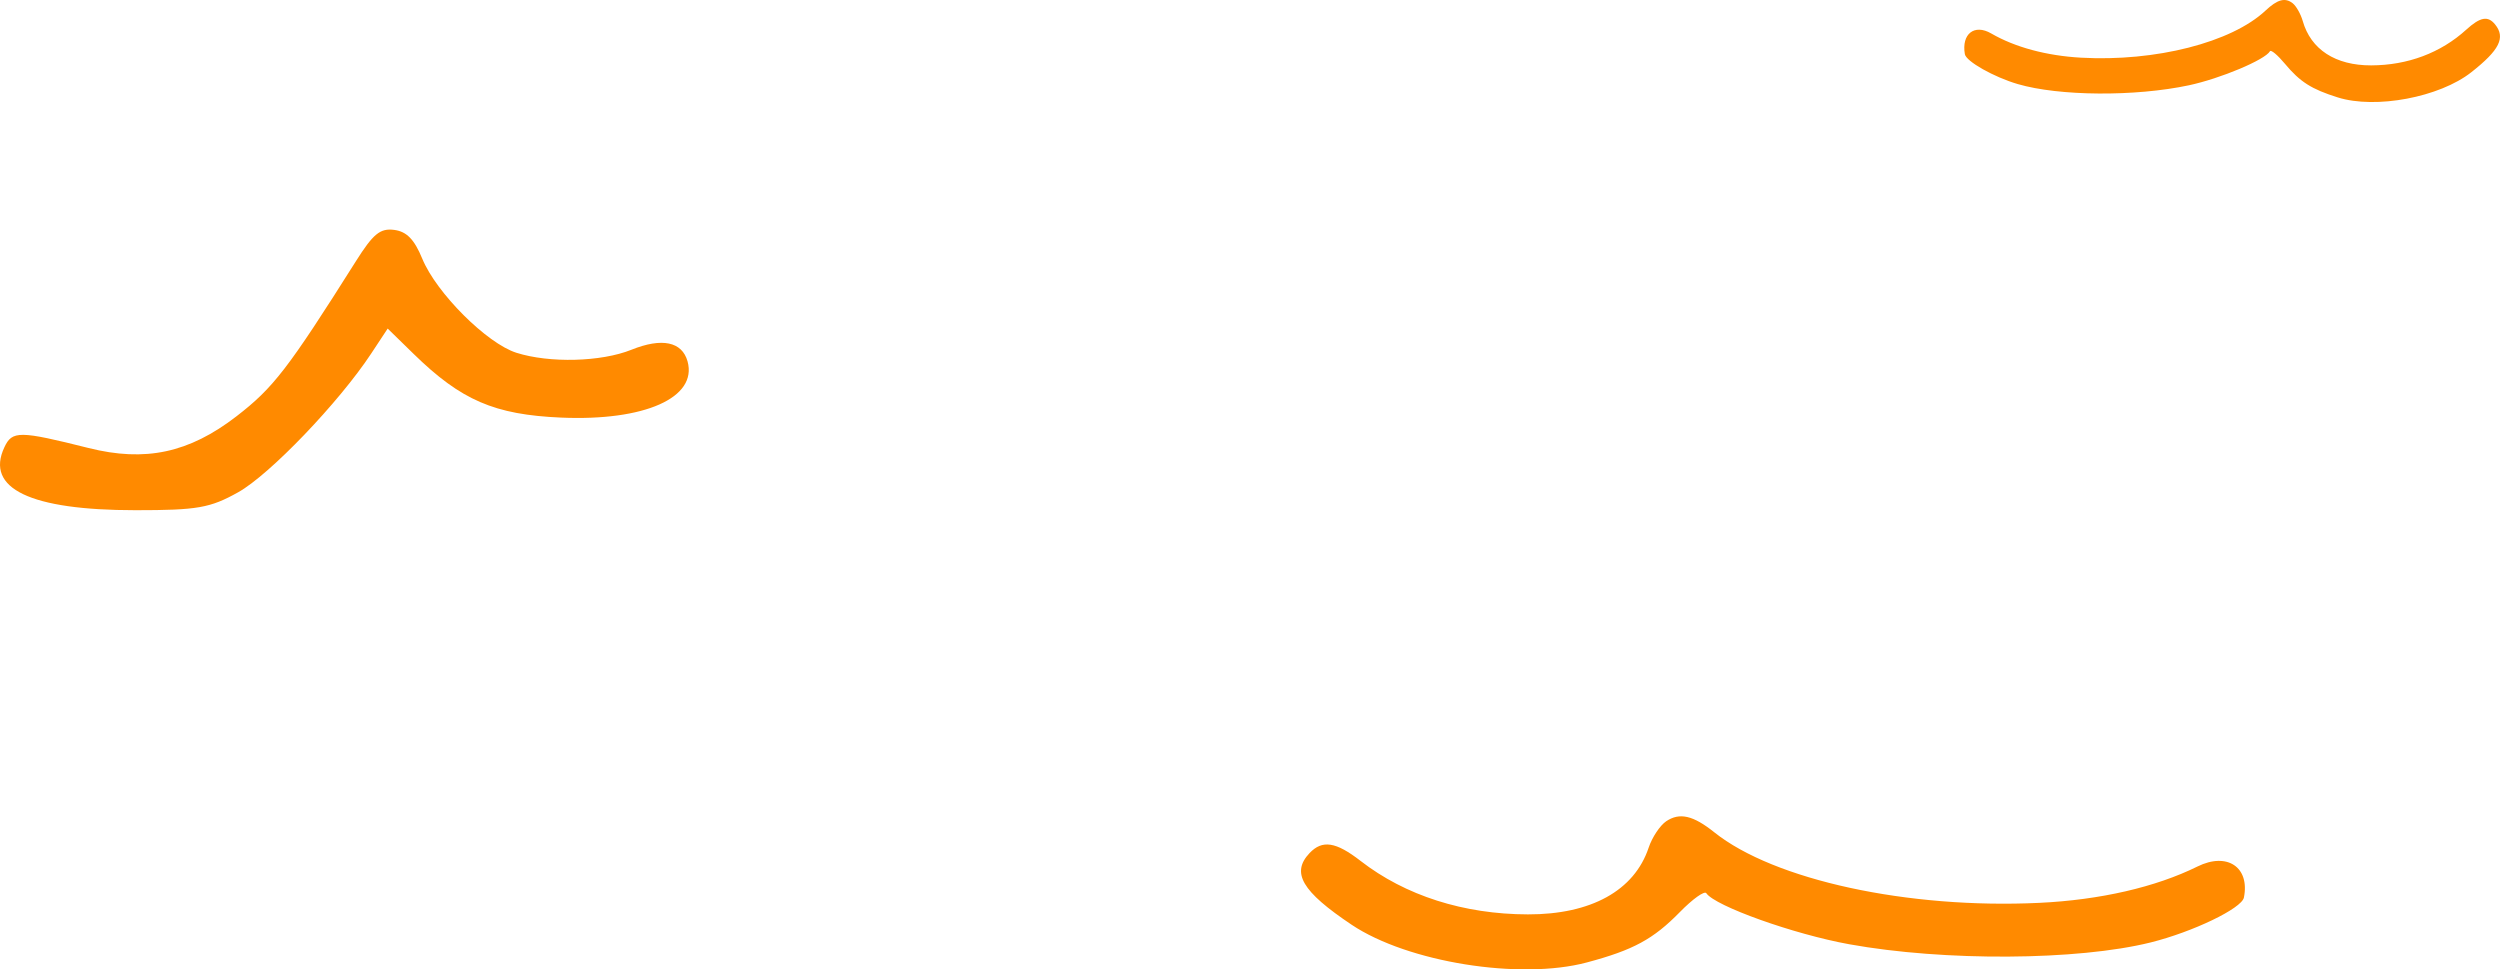
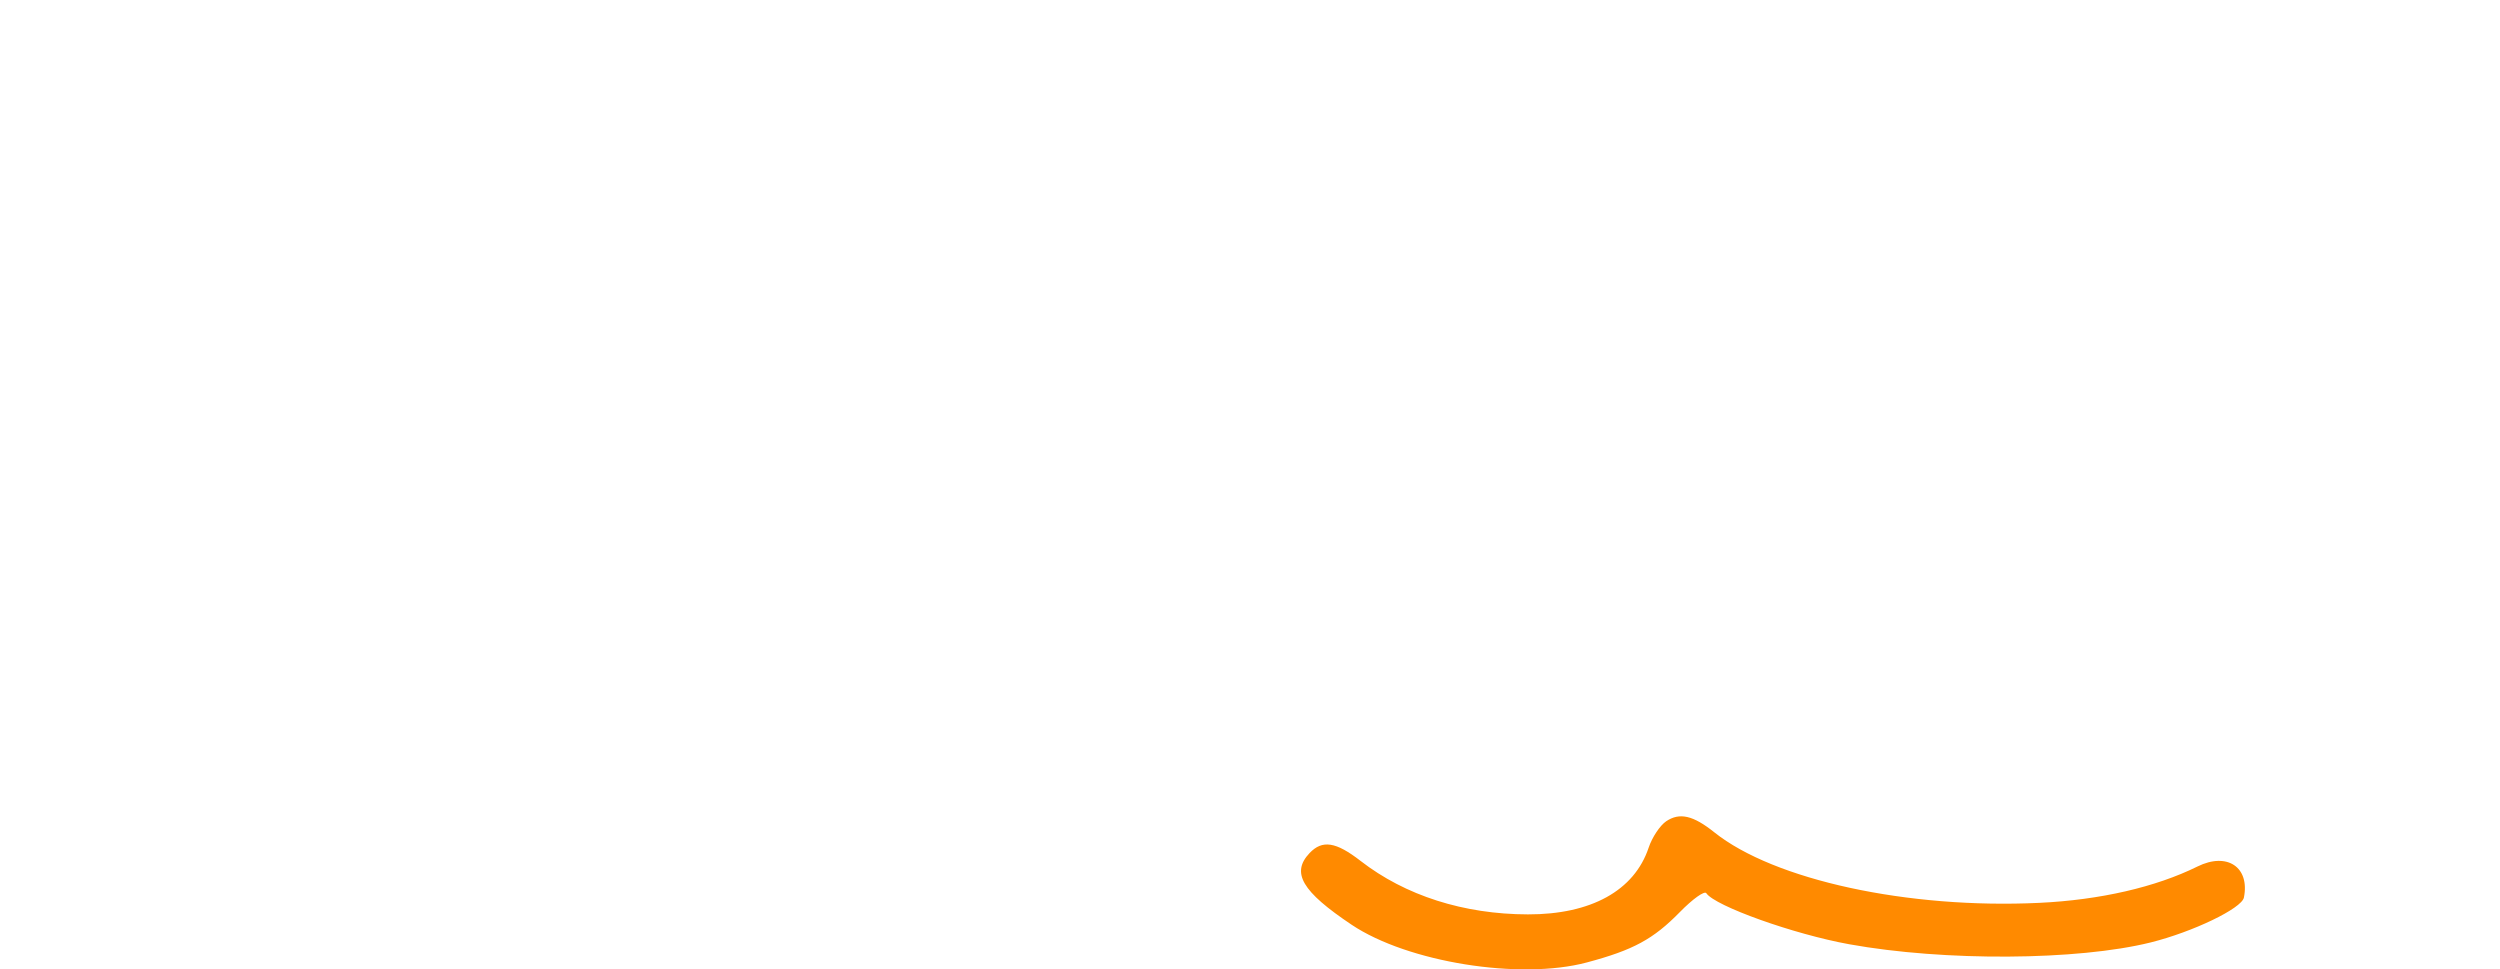
<svg xmlns="http://www.w3.org/2000/svg" width="98" height="38" viewBox="0 0 98 38" fill="none">
  <path fill-rule="evenodd" clip-rule="evenodd" d="M65.317 32.192C65.074 32.355 64.763 32.822 64.627 33.229C64.066 34.911 62.368 35.849 59.896 35.844C57.376 35.839 55.09 35.108 53.335 33.748C52.364 32.995 51.834 32.914 51.334 33.442C50.604 34.213 51.034 34.945 52.984 36.25C55.181 37.721 59.587 38.428 62.204 37.728C64.025 37.242 64.811 36.816 65.853 35.751C66.352 35.241 66.817 34.909 66.887 35.013C67.227 35.518 70.313 36.621 72.492 37.015C76.207 37.688 81.444 37.656 84.305 36.944C85.959 36.532 87.875 35.61 87.961 35.185C88.201 33.993 87.303 33.392 86.141 33.967C84.502 34.777 82.322 35.278 79.941 35.392C74.793 35.638 69.542 34.498 67.199 32.625C66.371 31.963 65.842 31.841 65.317 32.192Z" fill="#FF8A00" />
-   <path fill-rule="evenodd" clip-rule="evenodd" d="M89.874 0.128C90.012 0.237 90.188 0.548 90.266 0.819C90.584 1.94 91.548 2.566 92.951 2.563C94.381 2.559 95.679 2.072 96.675 1.165C97.226 0.664 97.527 0.609 97.81 0.961C98.225 1.475 97.981 1.963 96.874 2.833C95.627 3.814 93.126 4.285 91.641 3.819C90.608 3.495 90.161 3.21 89.57 2.501C89.287 2.161 89.023 1.939 88.983 2.008C88.79 2.345 87.038 3.081 85.802 3.344C83.693 3.792 80.721 3.771 79.097 3.296C78.159 3.021 77.071 2.407 77.022 2.123C76.886 1.329 77.395 0.928 78.055 1.311C78.985 1.851 80.222 2.185 81.574 2.261C84.496 2.425 87.476 1.665 88.806 0.417C89.276 -0.025 89.576 -0.106 89.874 0.128Z" fill="#FF8A00" />
-   <path fill-rule="evenodd" clip-rule="evenodd" d="M13.945 10.25C11.285 14.465 10.716 15.204 9.266 16.322C7.408 17.754 5.698 18.12 3.472 17.562C0.752 16.88 0.479 16.878 0.171 17.534C-0.587 19.149 1.186 20 5.313 20C7.738 20 8.234 19.913 9.336 19.297C10.573 18.606 13.282 15.781 14.551 13.859L15.197 12.88L16.211 13.87C18.078 15.693 19.381 16.256 21.997 16.37C25.271 16.512 27.348 15.588 26.952 14.165C26.736 13.392 25.948 13.229 24.75 13.711C23.565 14.188 21.545 14.241 20.244 13.829C19.084 13.461 17.105 11.484 16.552 10.139C16.241 9.383 15.943 9.077 15.453 9.012C14.903 8.94 14.63 9.163 13.945 10.25Z" fill="#FF8A00" />
</svg>